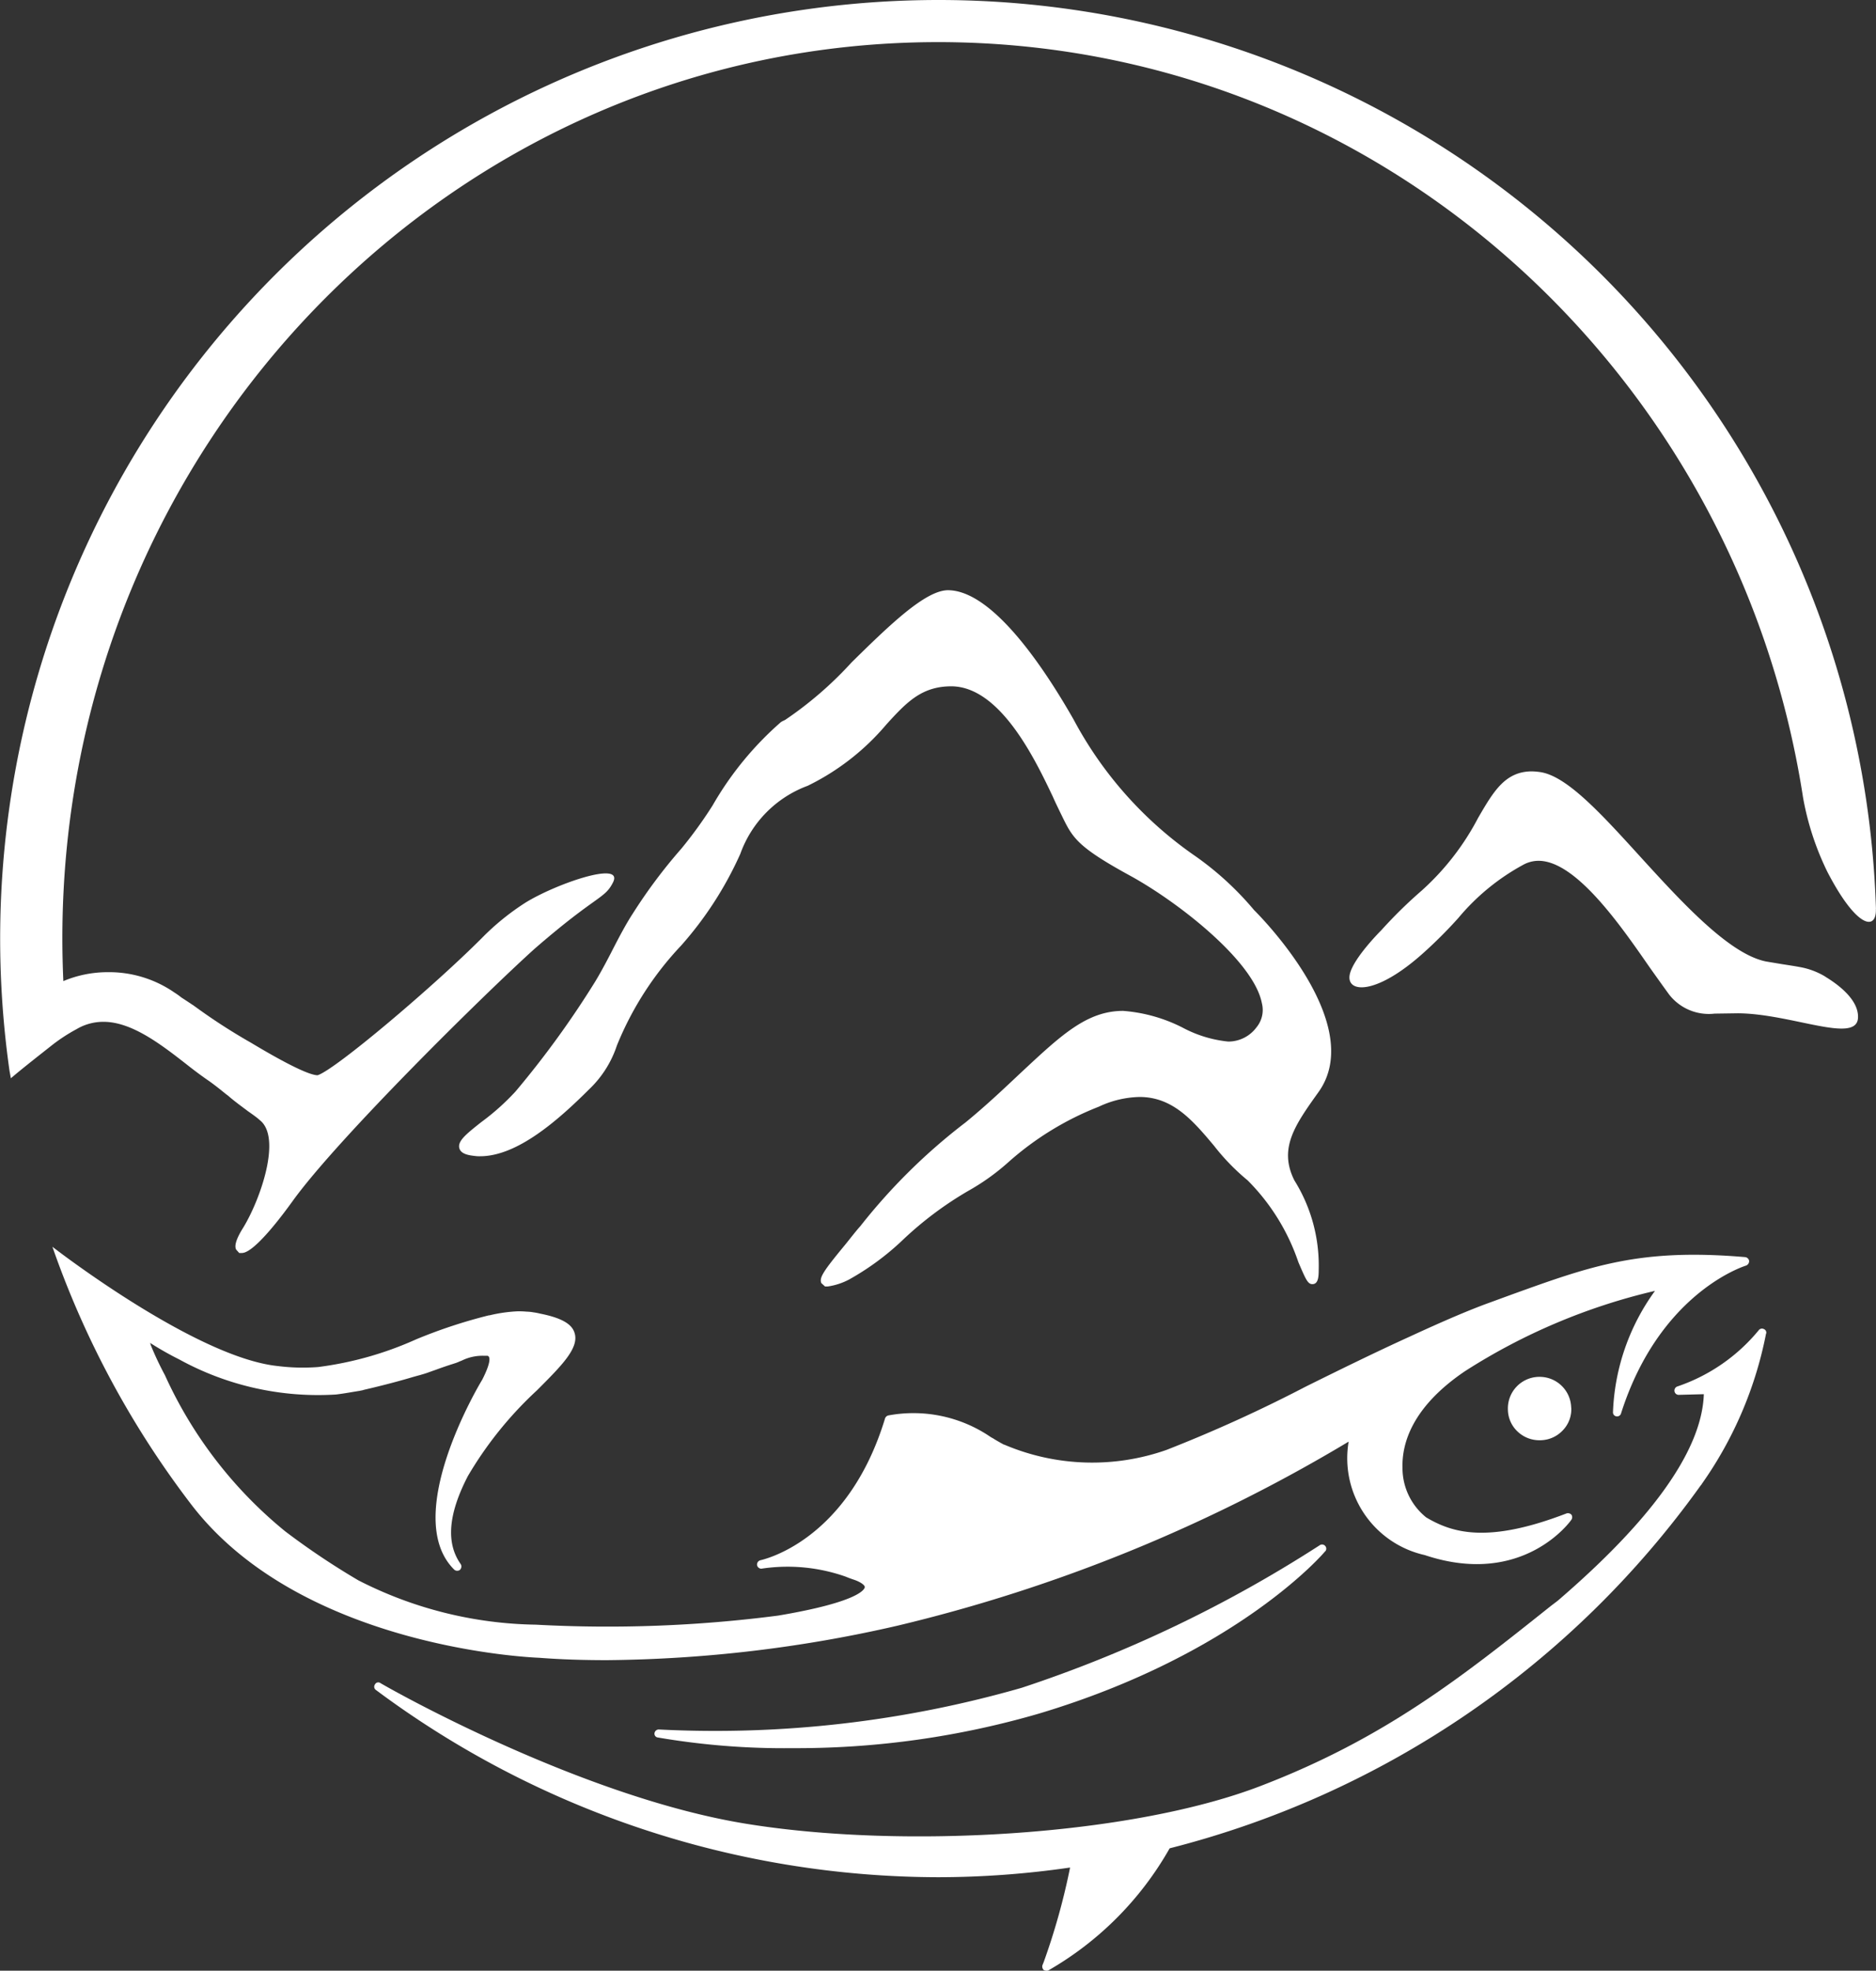
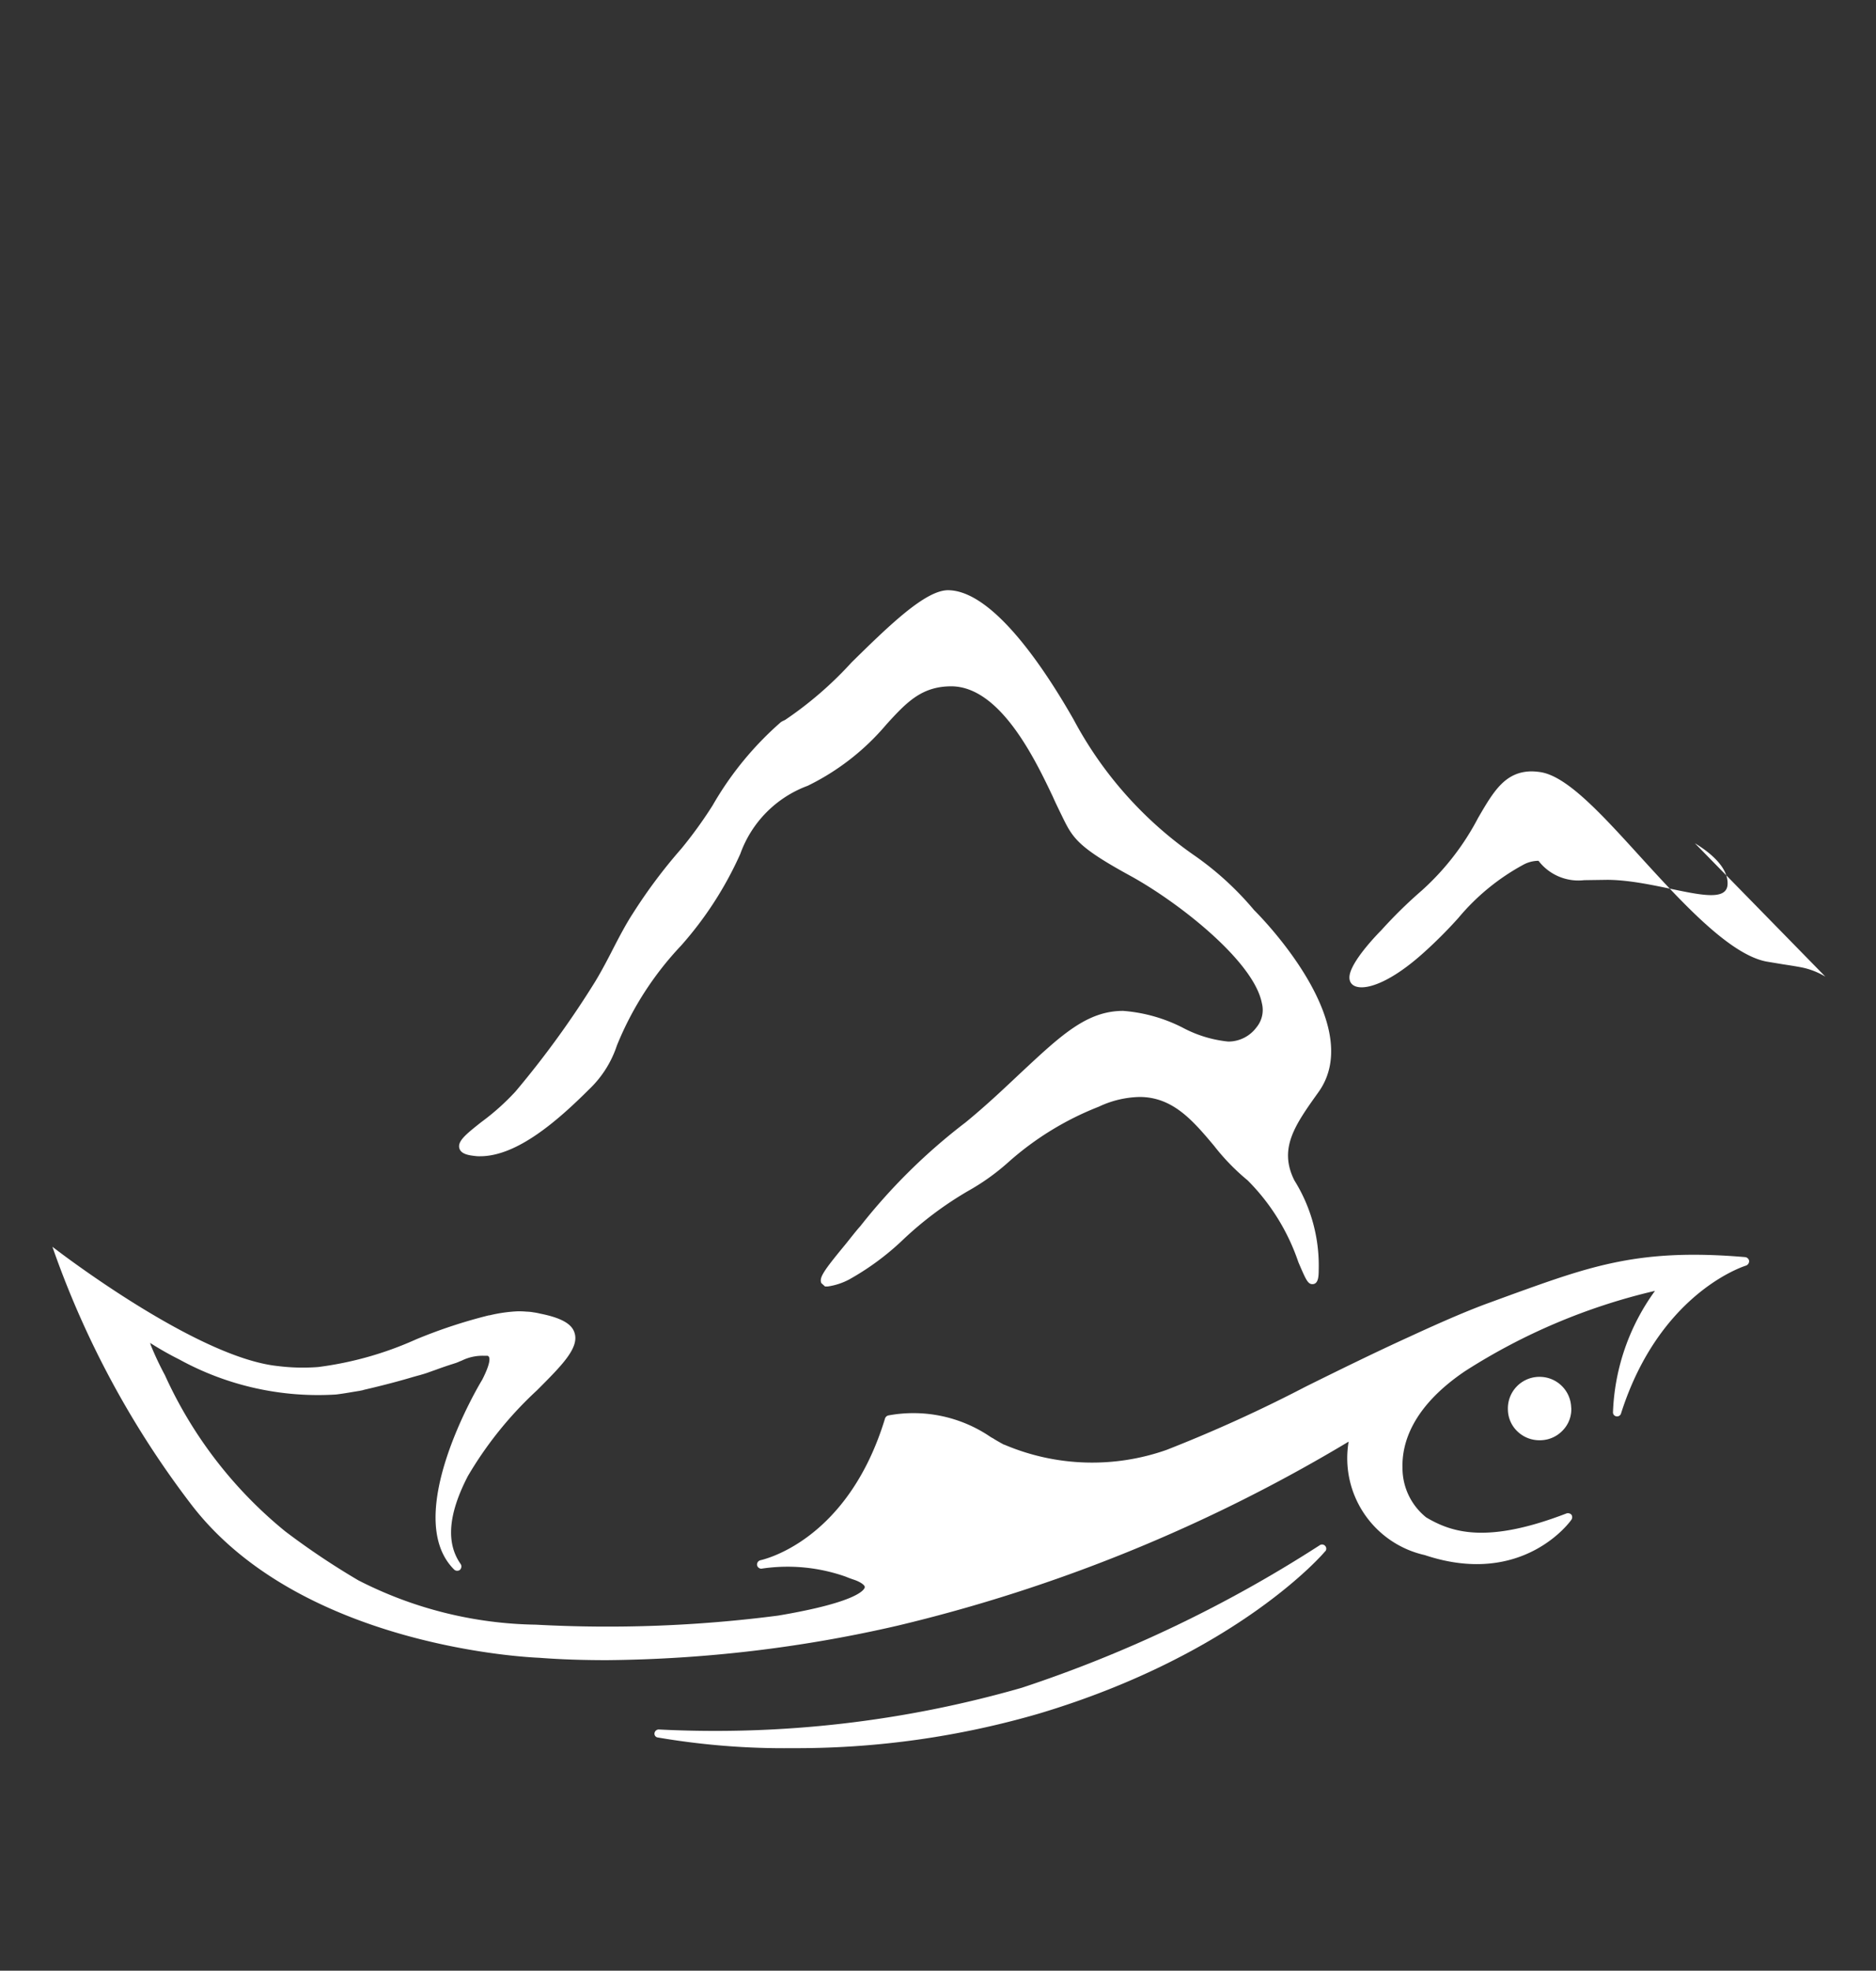
<svg xmlns="http://www.w3.org/2000/svg" width="78.791" height="82.75" viewBox="0 0 78.791 82.75">
  <rect x="0" y="0" width="78.791" height="82.75" fill="#333333" stroke="none" />
  <g id="Komponente_22_1" data-name="Komponente 22 – 1" transform="translate(0 0)">
    <path id="Pfad_106" data-name="Pfad 106" d="M59.309,76.216c-.028.042-3.642,4.3-12,6.808a36.43,36.43,0,0,1-10.367,1.457,31.339,31.339,0,0,1-5.659-.448.158.158,0,0,1-.14-.182.181.181,0,0,1,.182-.154,46.644,46.644,0,0,0,15.241-1.751,54.609,54.609,0,0,0,12.51-5.982.174.174,0,0,1,.238.028.169.169,0,0,1,0,.224" transform="translate(-3.654 -11.076)" fill="#fff" />
    <path id="Pfad_107" data-name="Pfad 107" d="M74.414,69.257a1.273,1.273,0,0,1-.365.952,1.313,1.313,0,0,1-.938.407h-.028a1.325,1.325,0,0,1-.924-.365,1.284,1.284,0,0,1-.407-.925,1.325,1.325,0,0,1,1.3-1.372h.027a1.325,1.325,0,0,1,1.331,1.3" transform="translate(-8.421 -10.14)" fill="#fff" />
-     <path id="Pfad_108" data-name="Pfad 108" d="M76.263,65.864a16.372,16.372,0,0,1-2.7,6.318c0,.014-.042.056-.042.056a39.341,39.341,0,0,1-22.3,15.241l-.014.014a13.681,13.681,0,0,1-5.085,5.113.177.177,0,0,1-.084.014.322.322,0,0,1-.112-.028.206.206,0,0,1-.056-.2l.056-.14a28.084,28.084,0,0,0,1.106-3.964,38.687,38.687,0,0,1-5.546.406,39.648,39.648,0,0,1-23.605-7.859.166.166,0,0,1-.042-.238.153.153,0,0,1,.225-.056c.882.518,8.611,4.8,15.311,5.9,6.6,1.085,16.222.518,21.671-1.583,5.211-2,8.447-4.581,12.173-7.55l.294-.224c3.727-3.2,6.052-6.192,6.136-8.672l-1.064.028a.179.179,0,0,1-.169-.154.182.182,0,0,1,.126-.2,7.563,7.563,0,0,0,3.418-2.367.171.171,0,0,1,.21-.042.162.162,0,0,1,.1.183" transform="translate(-2.089 -9.87)" fill="#fff" />
    <path id="Pfad_109" data-name="Pfad 109" d="M22.8,77.633a55.636,55.636,0,0,0,10.171-.381c3.5-.589,3.642-1.135,3.642-1.2s-.139-.2-.462-.309c-.126-.041-.238-.084-.336-.125a7.341,7.341,0,0,0-3.545-.336.182.182,0,0,1-.182-.154.186.186,0,0,1,.14-.2c.041-.014,3.656-.742,5.239-5.967a.2.2,0,0,1,.126-.112,5.748,5.748,0,0,1,4.3.9,1.053,1.053,0,0,0,.1.056c.084.056.183.112.308.183.014.013.056.027.1.056s.071.028.1.042a9.413,9.413,0,0,0,6.78.21,60.037,60.037,0,0,0,5.856-2.662c1.442-.714,2.927-1.443,4.342-2.087,1.457-.673,2.536-1.134,3.39-1.442l.883-.323c3.376-1.218,5.421-1.961,9.834-1.583a.192.192,0,0,1,.168.154.2.2,0,0,1-.125.2l-.042.014c-.365.125-3.67,1.358-5.211,6.192a.173.173,0,0,1-.2.126.168.168,0,0,1-.14-.169,9.23,9.23,0,0,1,1.765-5.1,25.517,25.517,0,0,0-7.985,3.376c-2.214,1.5-2.648,3.026-2.62,4.049a2.653,2.653,0,0,0,.995,2.087c1.107.658,2.591,1.106,5.9-.169a.2.2,0,0,1,.2.056.189.189,0,0,1,0,.21c-.014.028-2.018,2.871-6.163,1.485a4.168,4.168,0,0,1-3.194-4.763,67.014,67.014,0,0,1-18.968,7.733,56.433,56.433,0,0,1-12.187,1.443c-.966,0-1.919-.028-2.844-.1,0,0-9.938-.325-14.616-6.444A38.817,38.817,0,0,1,2.493,61.765s5.984,4.647,9.463,5.008a8.4,8.4,0,0,0,1.695.042,14.457,14.457,0,0,0,4.118-1.163,21.545,21.545,0,0,1,3.055-1.008h.027a6.21,6.21,0,0,1,1.177-.169,3.4,3.4,0,0,1,.379.014,1.7,1.7,0,0,1,.28.028,2.472,2.472,0,0,1,.295.056c.854.169,1.331.42,1.442.813.2.63-.546,1.372-1.583,2.41a15.764,15.764,0,0,0-2.9,3.6c-.827,1.6-.925,2.816-.295,3.7a.194.194,0,0,1-.041.238.189.189,0,0,1-.238-.014c-2.242-2.227,1.036-7.746,1.177-7.97.35-.687.322-.9.281-.966a.1.1,0,0,0-.056-.042h-.154a1.959,1.959,0,0,0-.924.2l-.14.056c-.014.013-.014.013-.028.013l-.07.028c-.028.014-.056.014-.084.028-.224.07-.477.154-.742.252l-.434.154c-.085.028-.183.056-.281.085-.056.013-.1.027-.154.041l-.1.028c-.462.139-1.177.336-2.087.546l-.042.014c-.056.014-.084.014-.126.027-.28.042-.644.112-.995.154a12.11,12.11,0,0,1-6.584-1.47,13.5,13.5,0,0,1-1.233-.7.2.2,0,0,1,.028.084,13.083,13.083,0,0,0,.6,1.275,18.078,18.078,0,0,0,5.053,6.558,31.488,31.488,0,0,0,3.072,2.057A16.872,16.872,0,0,0,22.8,77.633" transform="translate(-0.292 -9.413)" fill="#fff" />
    <path id="Pfad_110" data-name="Pfad 110" d="M31.177,41.386A21.9,21.9,0,0,0,29.146,44.1c-.295.448-.617,1.064-.925,1.667-.238.462-.477.9-.673,1.219a39.2,39.2,0,0,1-3.334,4.594,9.971,9.971,0,0,1-1.443,1.289c-.63.5-1.009.8-.91,1.107.07.224.378.281.63.308a1.346,1.346,0,0,0,.238.014c1.554,0,3.263-1.5,4.567-2.8a4.482,4.482,0,0,0,1.177-1.849,13.459,13.459,0,0,1,2.7-4.2A15.06,15.06,0,0,0,33.657,41.6a4.757,4.757,0,0,1,2.83-2.858,10.146,10.146,0,0,0,3.306-2.577c.854-.939,1.485-1.6,2.732-1.6,2.073.014,3.544,3.139,4.259,4.637.084.2.364.771.364.771.463.952.631,1.317,2.914,2.563,2.031,1.121,5.169,3.586,5.5,5.337a1.144,1.144,0,0,1-.224,1.009,1.472,1.472,0,0,1-1.191.6,5.147,5.147,0,0,1-1.919-.588,6.6,6.6,0,0,0-2.493-.7c-1.514,0-2.592,1.009-4.245,2.55-.673.63-1.429,1.358-2.368,2.129A24.7,24.7,0,0,0,38.7,57.23c-.2.224-.393.477-.63.771-.939,1.135-1.107,1.4-1.009,1.625l.154.14h.113a2.749,2.749,0,0,0,.9-.294A11.094,11.094,0,0,0,40.493,57.8a14.806,14.806,0,0,1,2.732-2.045,9.444,9.444,0,0,0,1.681-1.2,12.6,12.6,0,0,1,3.81-2.339,4.186,4.186,0,0,1,1.709-.407c1.4,0,2.242.995,3.125,2.045a9.218,9.218,0,0,0,1.415,1.457,8.891,8.891,0,0,1,2.129,3.432c.308.715.392.925.589.925.252,0,.266-.322.266-.616a6.742,6.742,0,0,0-1.022-3.741c-.673-1.345.027-2.326,1.008-3.7,2.116-2.936-2.7-7.649-2.7-7.649a12.867,12.867,0,0,0-2.451-2.255,16.242,16.242,0,0,1-5.127-5.743C46.5,33.933,44.29,30.53,42.37,30.53c-.952.014-2.451,1.47-4.035,3.026a15.552,15.552,0,0,1-2.8,2.423,1.742,1.742,0,0,0-.168.085,13.666,13.666,0,0,0-2.872,3.5,18.116,18.116,0,0,1-1.317,1.821" transform="translate(-2.564 -5.747)" fill="#fff" />
-     <path id="Pfad_111" data-name="Pfad 111" d="M78.789,40.612A39.392,39.392,0,0,0,39.4,2.452,39.414,39.414,0,0,0,.4,47.42l.056.308.238-.2c.546-.448,1.05-.84,1.456-1.162a7.216,7.216,0,0,1,1.065-.7,2.2,2.2,0,0,1,1.134-.308c1.177,0,2.4.939,3.46,1.765.336.267.673.518.981.728.238.169.463.35.687.532l.112.085c.238.21.546.434.826.644.2.14.379.266.5.378.924.729.028,3.32-.7,4.511-.378.6-.35.826-.294.924l.126.14h.112c.532,0,1.751-1.653,2.115-2.157,1.877-2.62,8.1-8.746,10.186-10.623,2.622-2.275,2.929-2.072,3.286-2.78.475-.944-2.456.08-3.708.869a10.467,10.467,0,0,0-1.812,1.478c-2.027,2.031-6.153,5.524-6.887,5.749-.21,0-.827-.183-2.788-1.359a24.875,24.875,0,0,1-2.4-1.554s-.42-.281-.532-.35a3.116,3.116,0,0,0-.294-.21,4.823,4.823,0,0,0-2.662-.854H4.491a4.786,4.786,0,0,0-1.831.375l0-.013q-.04-.886-.041-1.781C2.622,21.07,19.09,4.221,39.4,4.221c18.346,0,33.554,13.744,36.327,31.718a11.765,11.765,0,0,0,1.027,3.132c1.239,2.385,2.069,2.466,2.032,1.54" transform="translate(0 -2.452)" fill="#fff" />
-     <path id="Pfad_112" data-name="Pfad 112" d="M84.2,47.768a3.141,3.141,0,0,0-1.059-.4c-.237-.044-.485-.082-.745-.122l-.673-.112c-1.541-.295-3.531-2.466-5.268-4.371-1.681-1.849-3.124-3.433-4.245-3.586a2.7,2.7,0,0,0-.336-.028c-1.134,0-1.625.869-2.255,1.947a10.855,10.855,0,0,1-2.367,3.054,19.358,19.358,0,0,0-1.7,1.667s-1.341,1.331-1.341,1.987,1.2.667,3.064-.993A19.008,19.008,0,0,0,68.79,45.3a9.352,9.352,0,0,1,2.718-2.227,1.341,1.341,0,0,1,.644-.169c1.568,0,3.432,2.69,4.665,4.469.308.434.589.827.813,1.135a2.11,2.11,0,0,0,1.919.813l.981-.014c2.253.017,4.984,1.3,5.041.191.038-.741-.8-1.381-1.373-1.727" transform="translate(-7.536 -6.759)" fill="#fff" />
+     <path id="Pfad_112" data-name="Pfad 112" d="M84.2,47.768a3.141,3.141,0,0,0-1.059-.4c-.237-.044-.485-.082-.745-.122l-.673-.112c-1.541-.295-3.531-2.466-5.268-4.371-1.681-1.849-3.124-3.433-4.245-3.586a2.7,2.7,0,0,0-.336-.028c-1.134,0-1.625.869-2.255,1.947a10.855,10.855,0,0,1-2.367,3.054,19.358,19.358,0,0,0-1.7,1.667s-1.341,1.331-1.341,1.987,1.2.667,3.064-.993A19.008,19.008,0,0,0,68.79,45.3a9.352,9.352,0,0,1,2.718-2.227,1.341,1.341,0,0,1,.644-.169a2.11,2.11,0,0,0,1.919.813l.981-.014c2.253.017,4.984,1.3,5.041.191.038-.741-.8-1.381-1.373-1.727" transform="translate(-7.536 -6.759)" fill="#fff" />
  </g>
</svg>